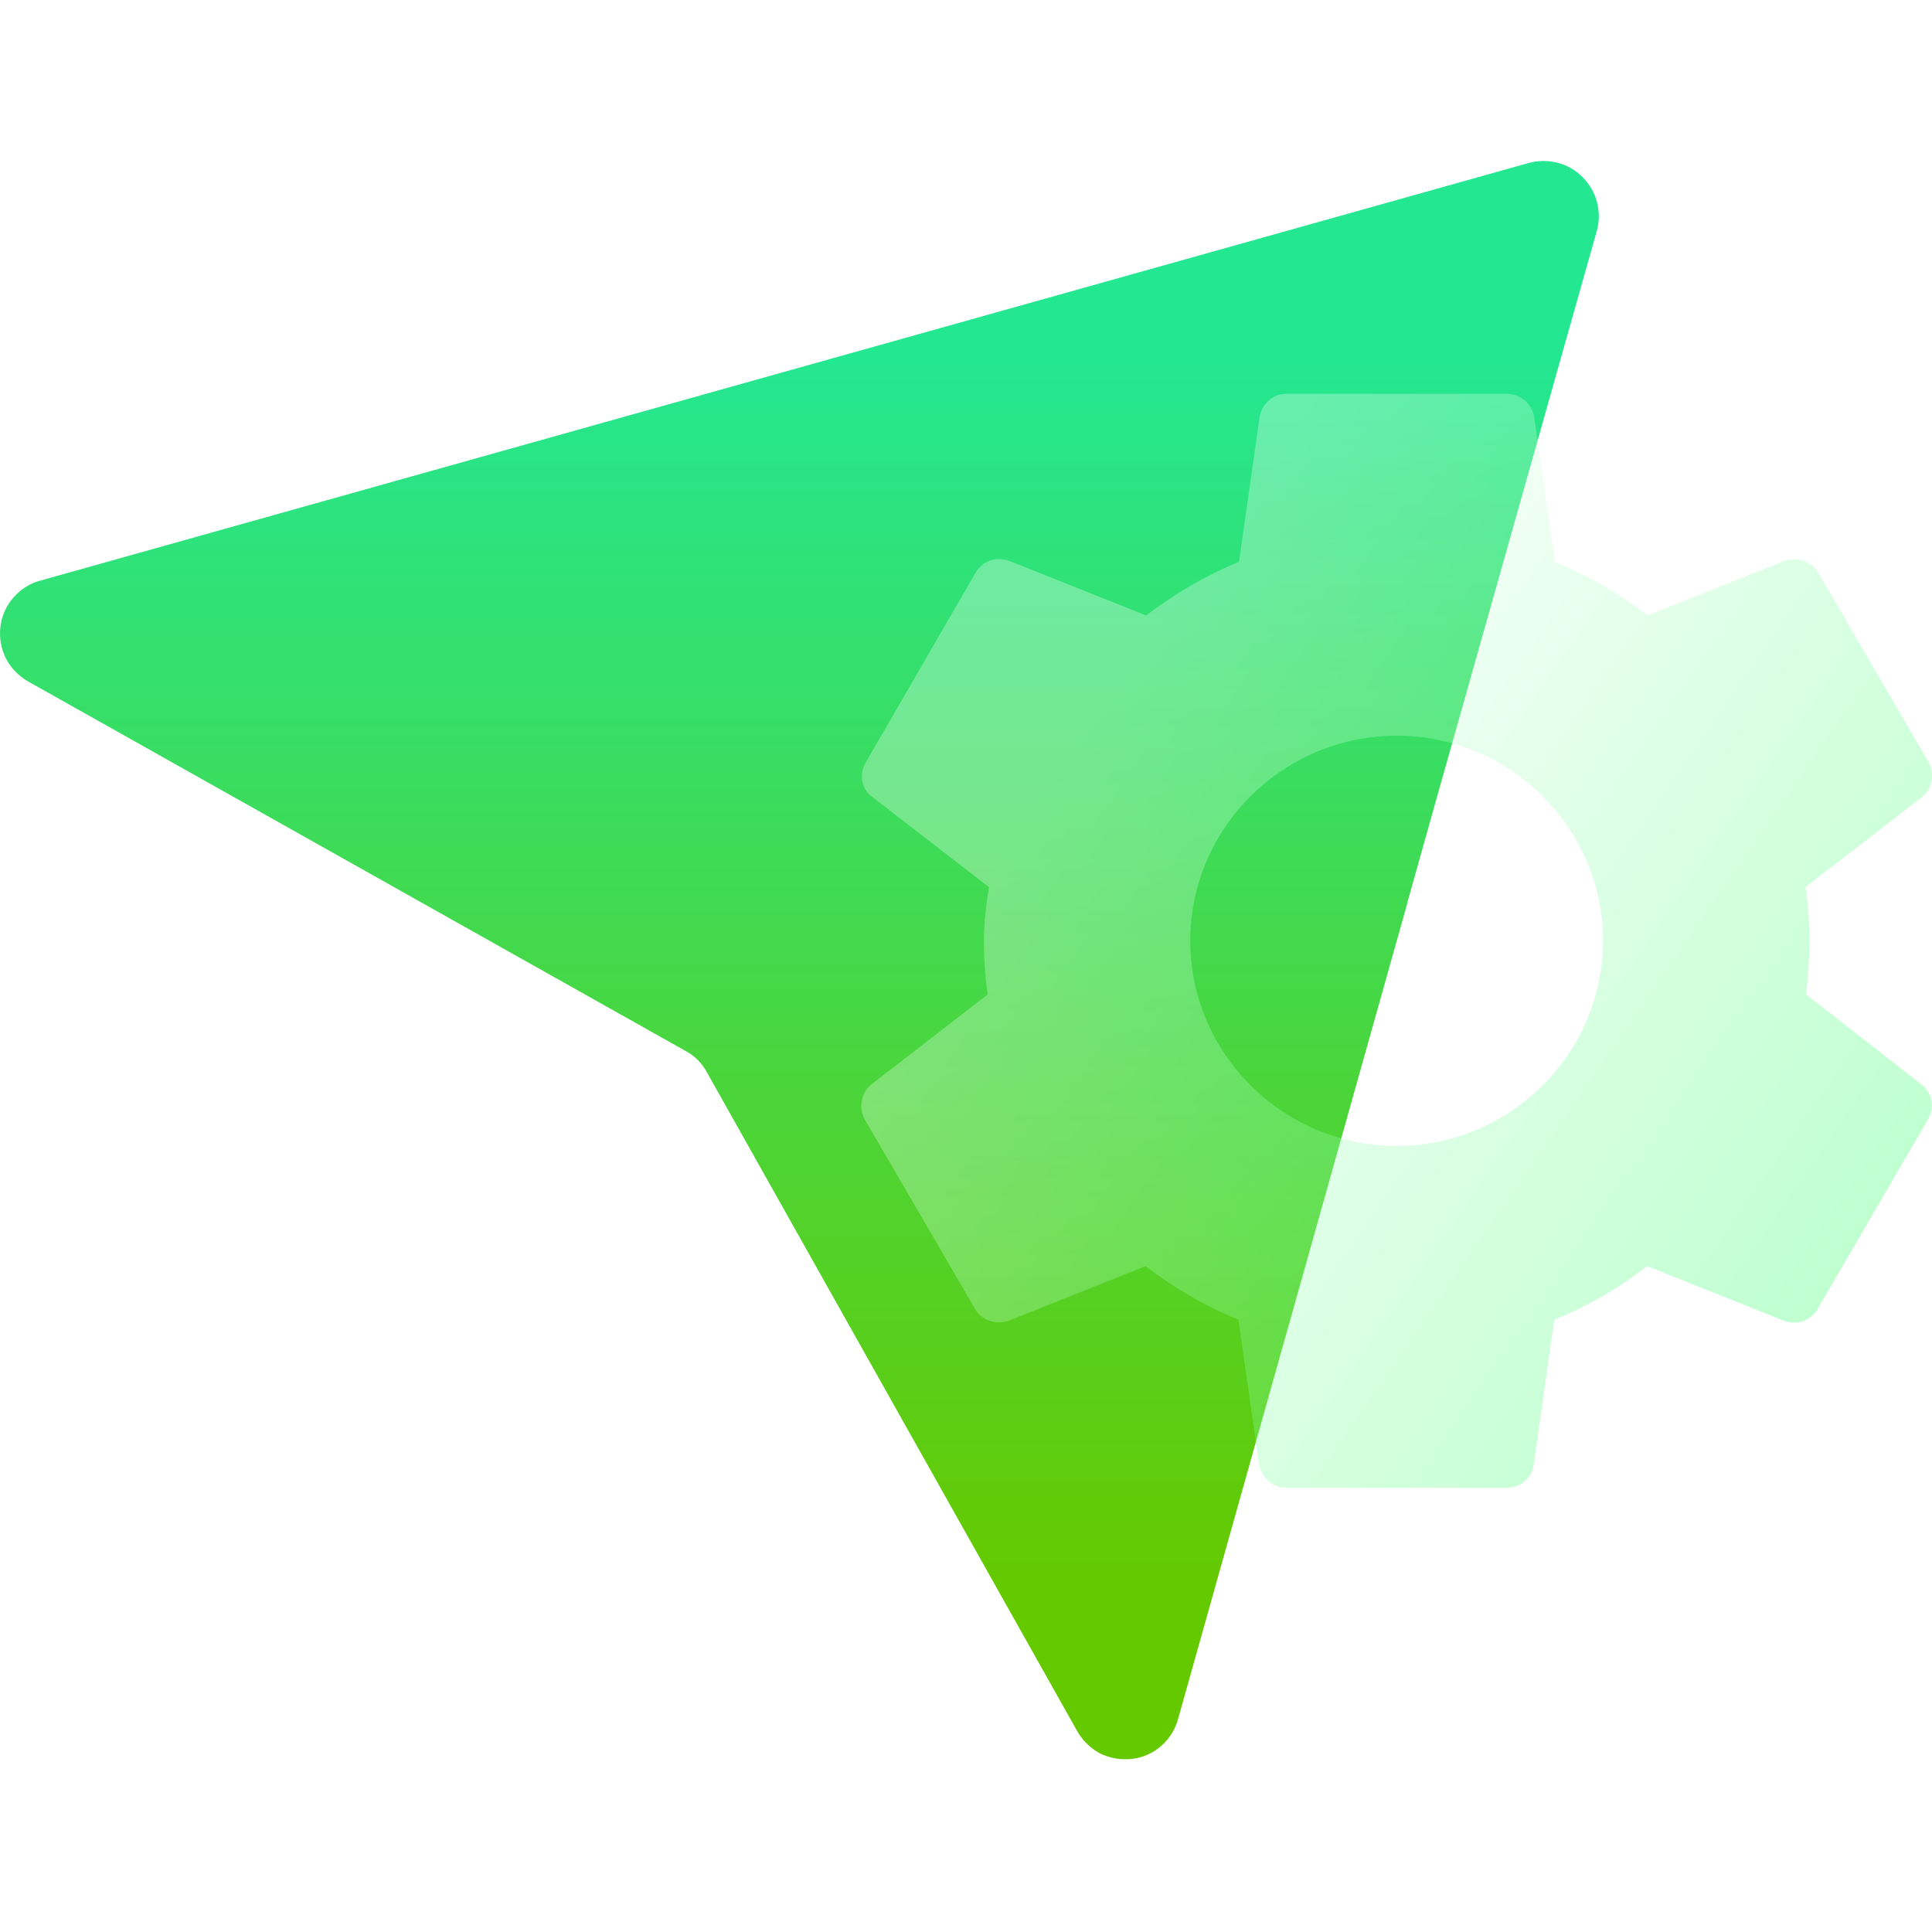
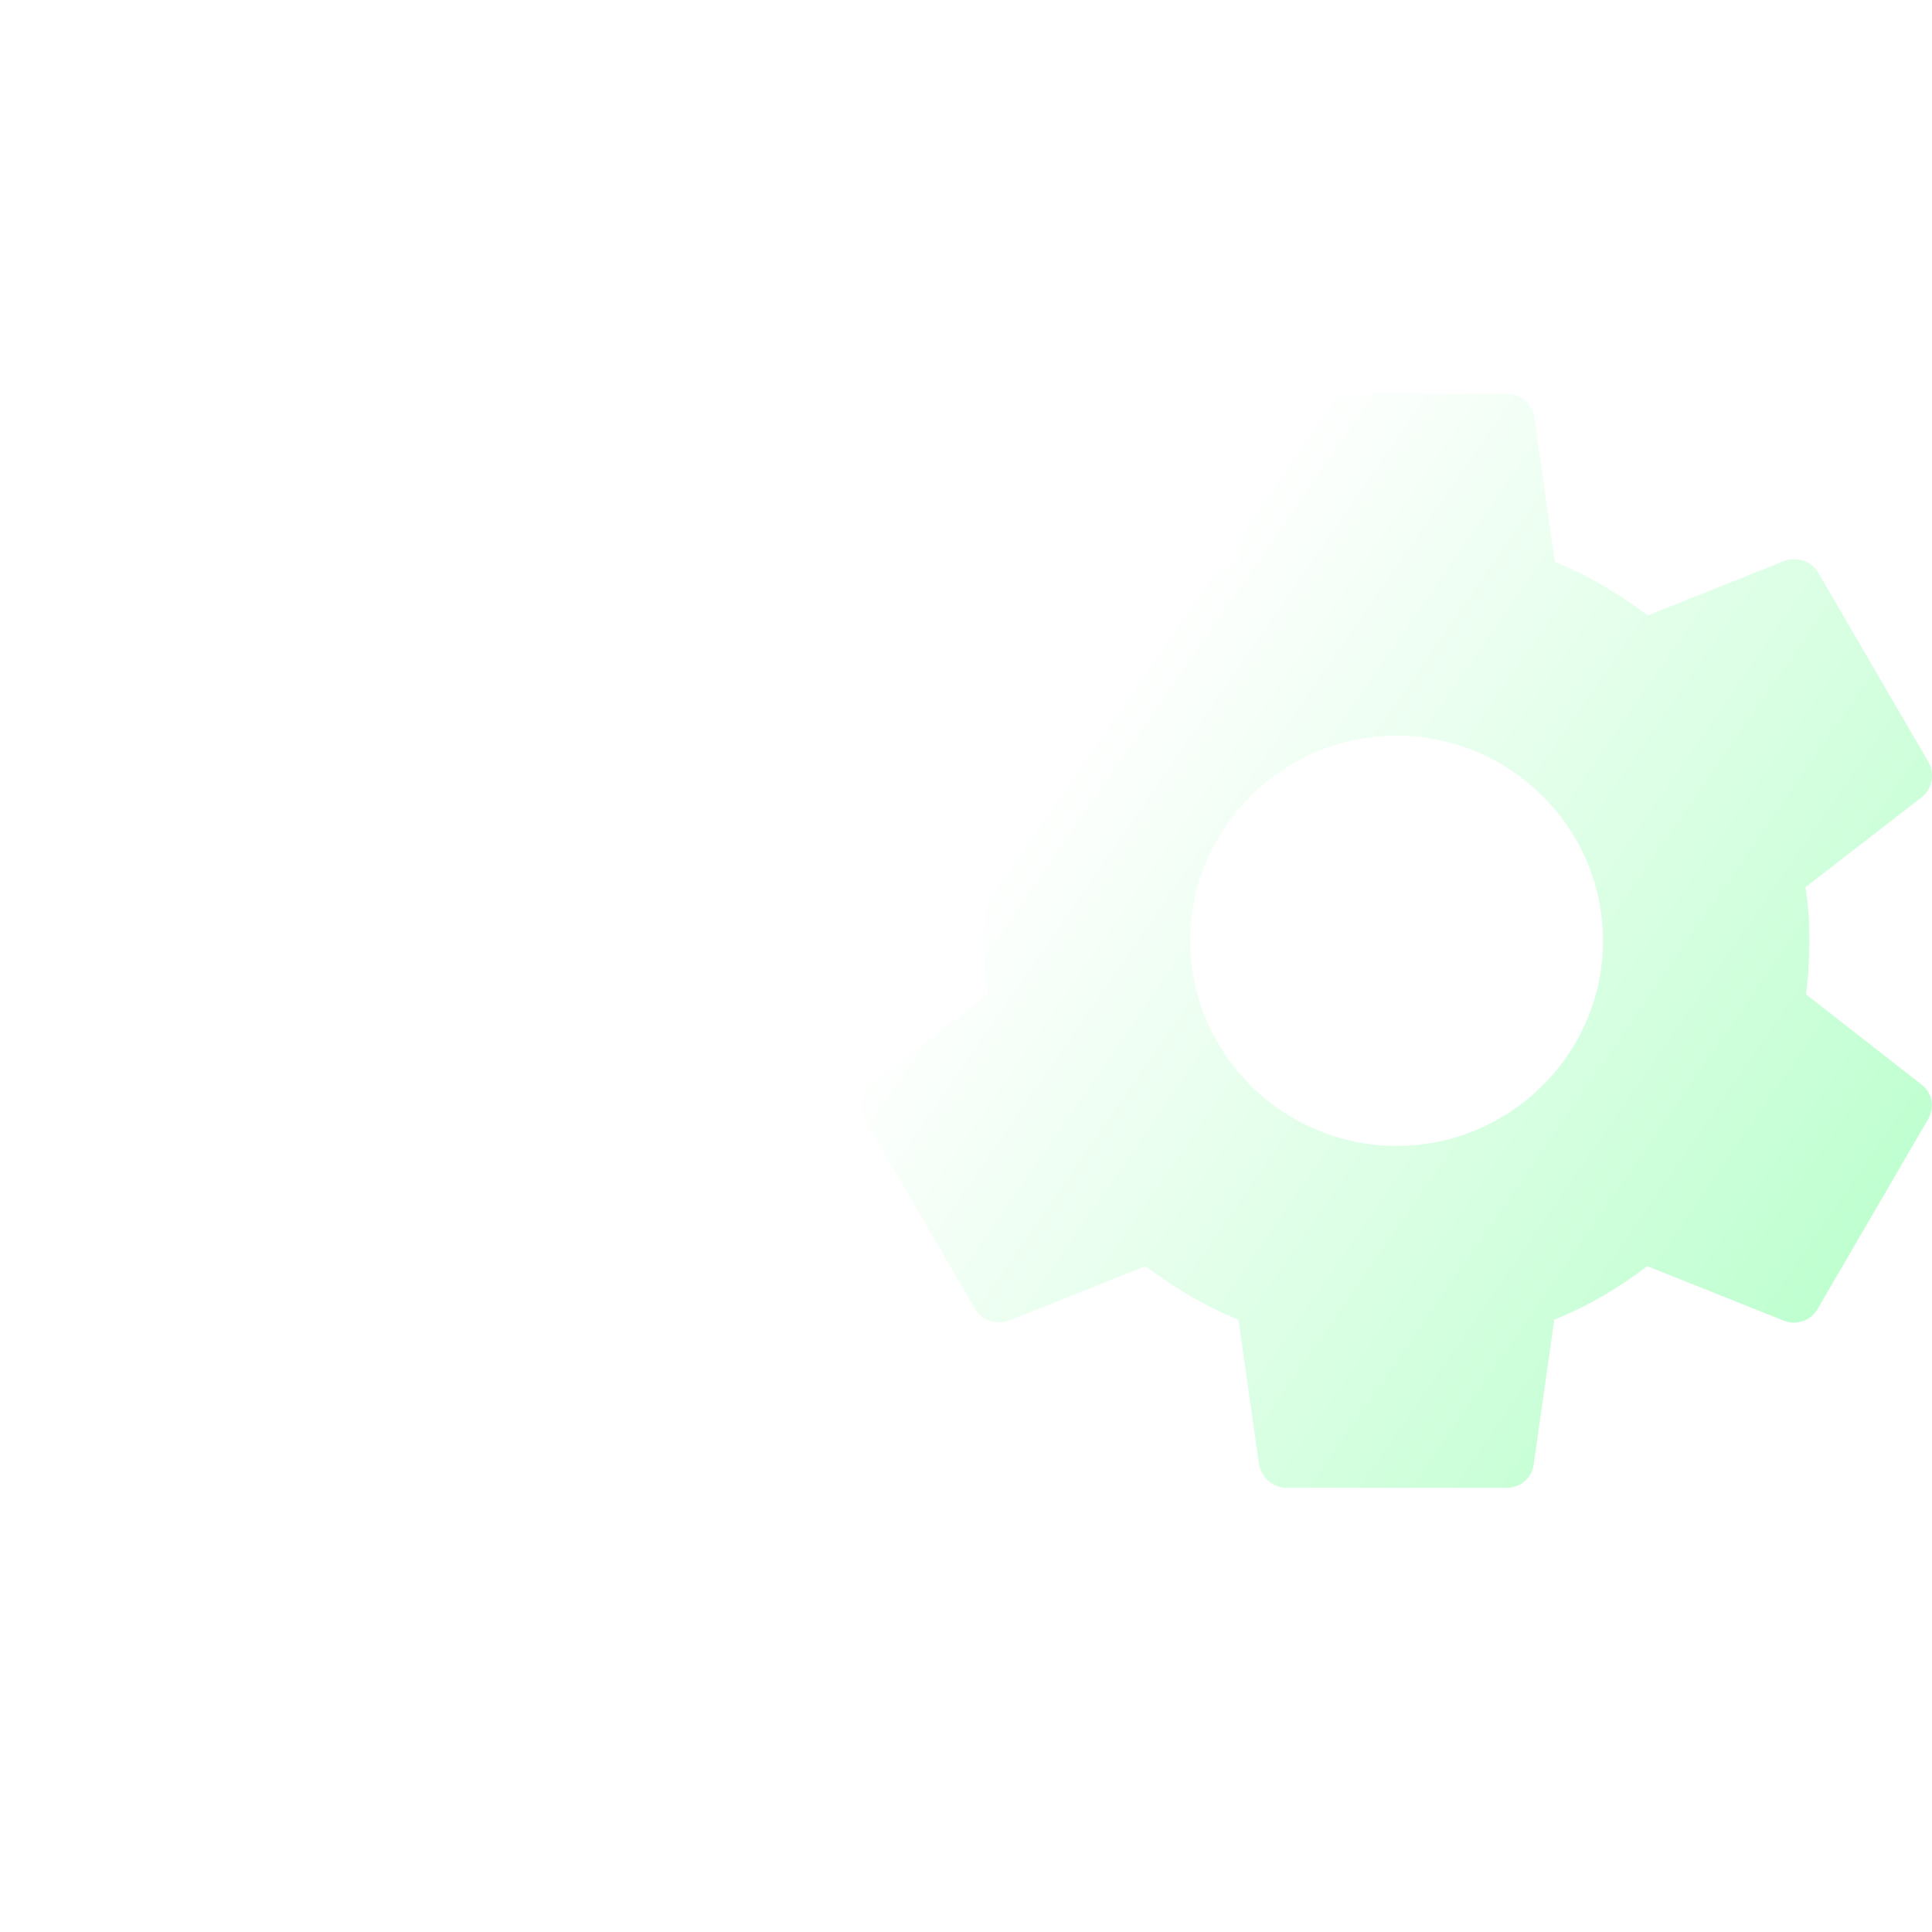
<svg xmlns="http://www.w3.org/2000/svg" width="24" height="24" viewBox="0 0 24 24" fill="none">
-   <path d="M19.838 2.509C19.808 2.393 19.745 2.287 19.659 2.2C19.572 2.113 19.463 2.05 19.345 2.021C19.227 1.992 19.102 1.992 18.985 2.026L0.499 7.213C0.369 7.247 0.252 7.324 0.164 7.426C0.076 7.527 0.021 7.653 0.005 7.788C-0.011 7.923 0.013 8.059 0.074 8.18C0.136 8.3 0.231 8.397 0.349 8.465L8.519 13.057C8.629 13.115 8.72 13.207 8.78 13.318L13.372 21.488C13.436 21.608 13.536 21.71 13.658 21.778C13.781 21.84 13.92 21.865 14.057 21.85C14.195 21.836 14.324 21.778 14.428 21.686C14.532 21.594 14.605 21.473 14.639 21.338L16.001 16.489L16.002 16.489L17.481 11.225L17.479 11.226L17.848 9.91L19.835 2.872C19.869 2.756 19.869 2.63 19.838 2.509Z" fill="url(#paint0_linear_362_896)" />
  <g filter="url(#filter0_bi_362_896)">
    <path d="M22.435 12.352C22.463 12.14 22.477 11.92 22.477 11.687C22.477 11.46 22.463 11.234 22.428 11.021L23.873 9.903C24.002 9.804 24.037 9.613 23.959 9.471L22.591 7.121C22.506 6.966 22.328 6.916 22.171 6.966L20.469 7.645C20.113 7.376 19.735 7.15 19.315 6.98L19.059 5.182C19.03 5.012 18.888 4.892 18.717 4.892H15.982C15.811 4.892 15.676 5.012 15.647 5.182L15.391 6.98C14.971 7.15 14.586 7.383 14.237 7.645L12.535 6.966C12.378 6.909 12.2 6.966 12.115 7.121L10.755 9.471C10.669 9.62 10.698 9.804 10.84 9.903L12.286 11.021C12.25 11.234 12.222 11.467 12.222 11.687C12.222 11.906 12.236 12.14 12.271 12.352L10.826 13.47C10.698 13.57 10.662 13.761 10.74 13.902L12.108 16.252C12.193 16.408 12.371 16.458 12.528 16.408L14.23 15.729C14.586 15.998 14.964 16.224 15.384 16.394L15.64 18.192C15.676 18.362 15.811 18.482 15.982 18.482H18.717C18.888 18.482 19.03 18.362 19.052 18.192L19.308 16.394C19.728 16.224 20.113 15.998 20.462 15.729L21.313 16.068L22.164 16.408C22.321 16.465 22.499 16.408 22.584 16.252L23.952 13.902C24.037 13.747 24.002 13.57 23.866 13.47L23.151 12.911L22.435 12.352ZM17.35 14.235C15.939 14.235 14.786 13.088 14.786 11.687C14.786 10.285 15.939 9.139 17.35 9.139C18.76 9.139 19.913 10.285 19.913 11.687C19.913 13.088 18.76 14.235 17.35 14.235Z" fill="url(#paint1_linear_362_896)" fill-opacity="0.3" />
  </g>
  <defs>
    <filter id="filter0_bi_362_896" x="8.699" y="2.892" width="17.301" height="17.59" filterUnits="userSpaceOnUse" color-interpolation-filters="sRGB">
      <feFlood flood-opacity="0" result="BackgroundImageFix" />
      <feGaussianBlur in="BackgroundImageFix" stdDeviation="1" />
      <feComposite in2="SourceAlpha" operator="in" result="effect1_backgroundBlur_362_896" />
      <feBlend mode="normal" in="SourceGraphic" in2="effect1_backgroundBlur_362_896" result="shape" />
      <feColorMatrix in="SourceAlpha" type="matrix" values="0 0 0 0 0 0 0 0 0 0 0 0 0 0 0 0 0 0 127 0" result="hardAlpha" />
      <feOffset />
      <feGaussianBlur stdDeviation="0.867" />
      <feComposite in2="hardAlpha" operator="arithmetic" k2="-1" k3="1" />
      <feColorMatrix type="matrix" values="0 0 0 0 0.417 0 0 0 0 1 0 0 0 0 0.543 0 0 0 1 0" />
      <feBlend mode="normal" in2="shape" result="effect2_innerShadow_362_896" />
    </filter>
    <linearGradient id="paint0_linear_362_896" x1="9.921" y1="4.479" x2="9.921" y2="19.667" gradientUnits="userSpaceOnUse">
      <stop stop-color="#24E791" />
      <stop offset="1" stop-color="#65C900" />
    </linearGradient>
    <linearGradient id="paint1_linear_362_896" x1="12.579" y1="8.217" x2="23.004" y2="15.423" gradientUnits="userSpaceOnUse">
      <stop offset="0.1" stop-color="white" />
      <stop offset="1" stop-color="#2CFF64" />
    </linearGradient>
  </defs>
</svg>